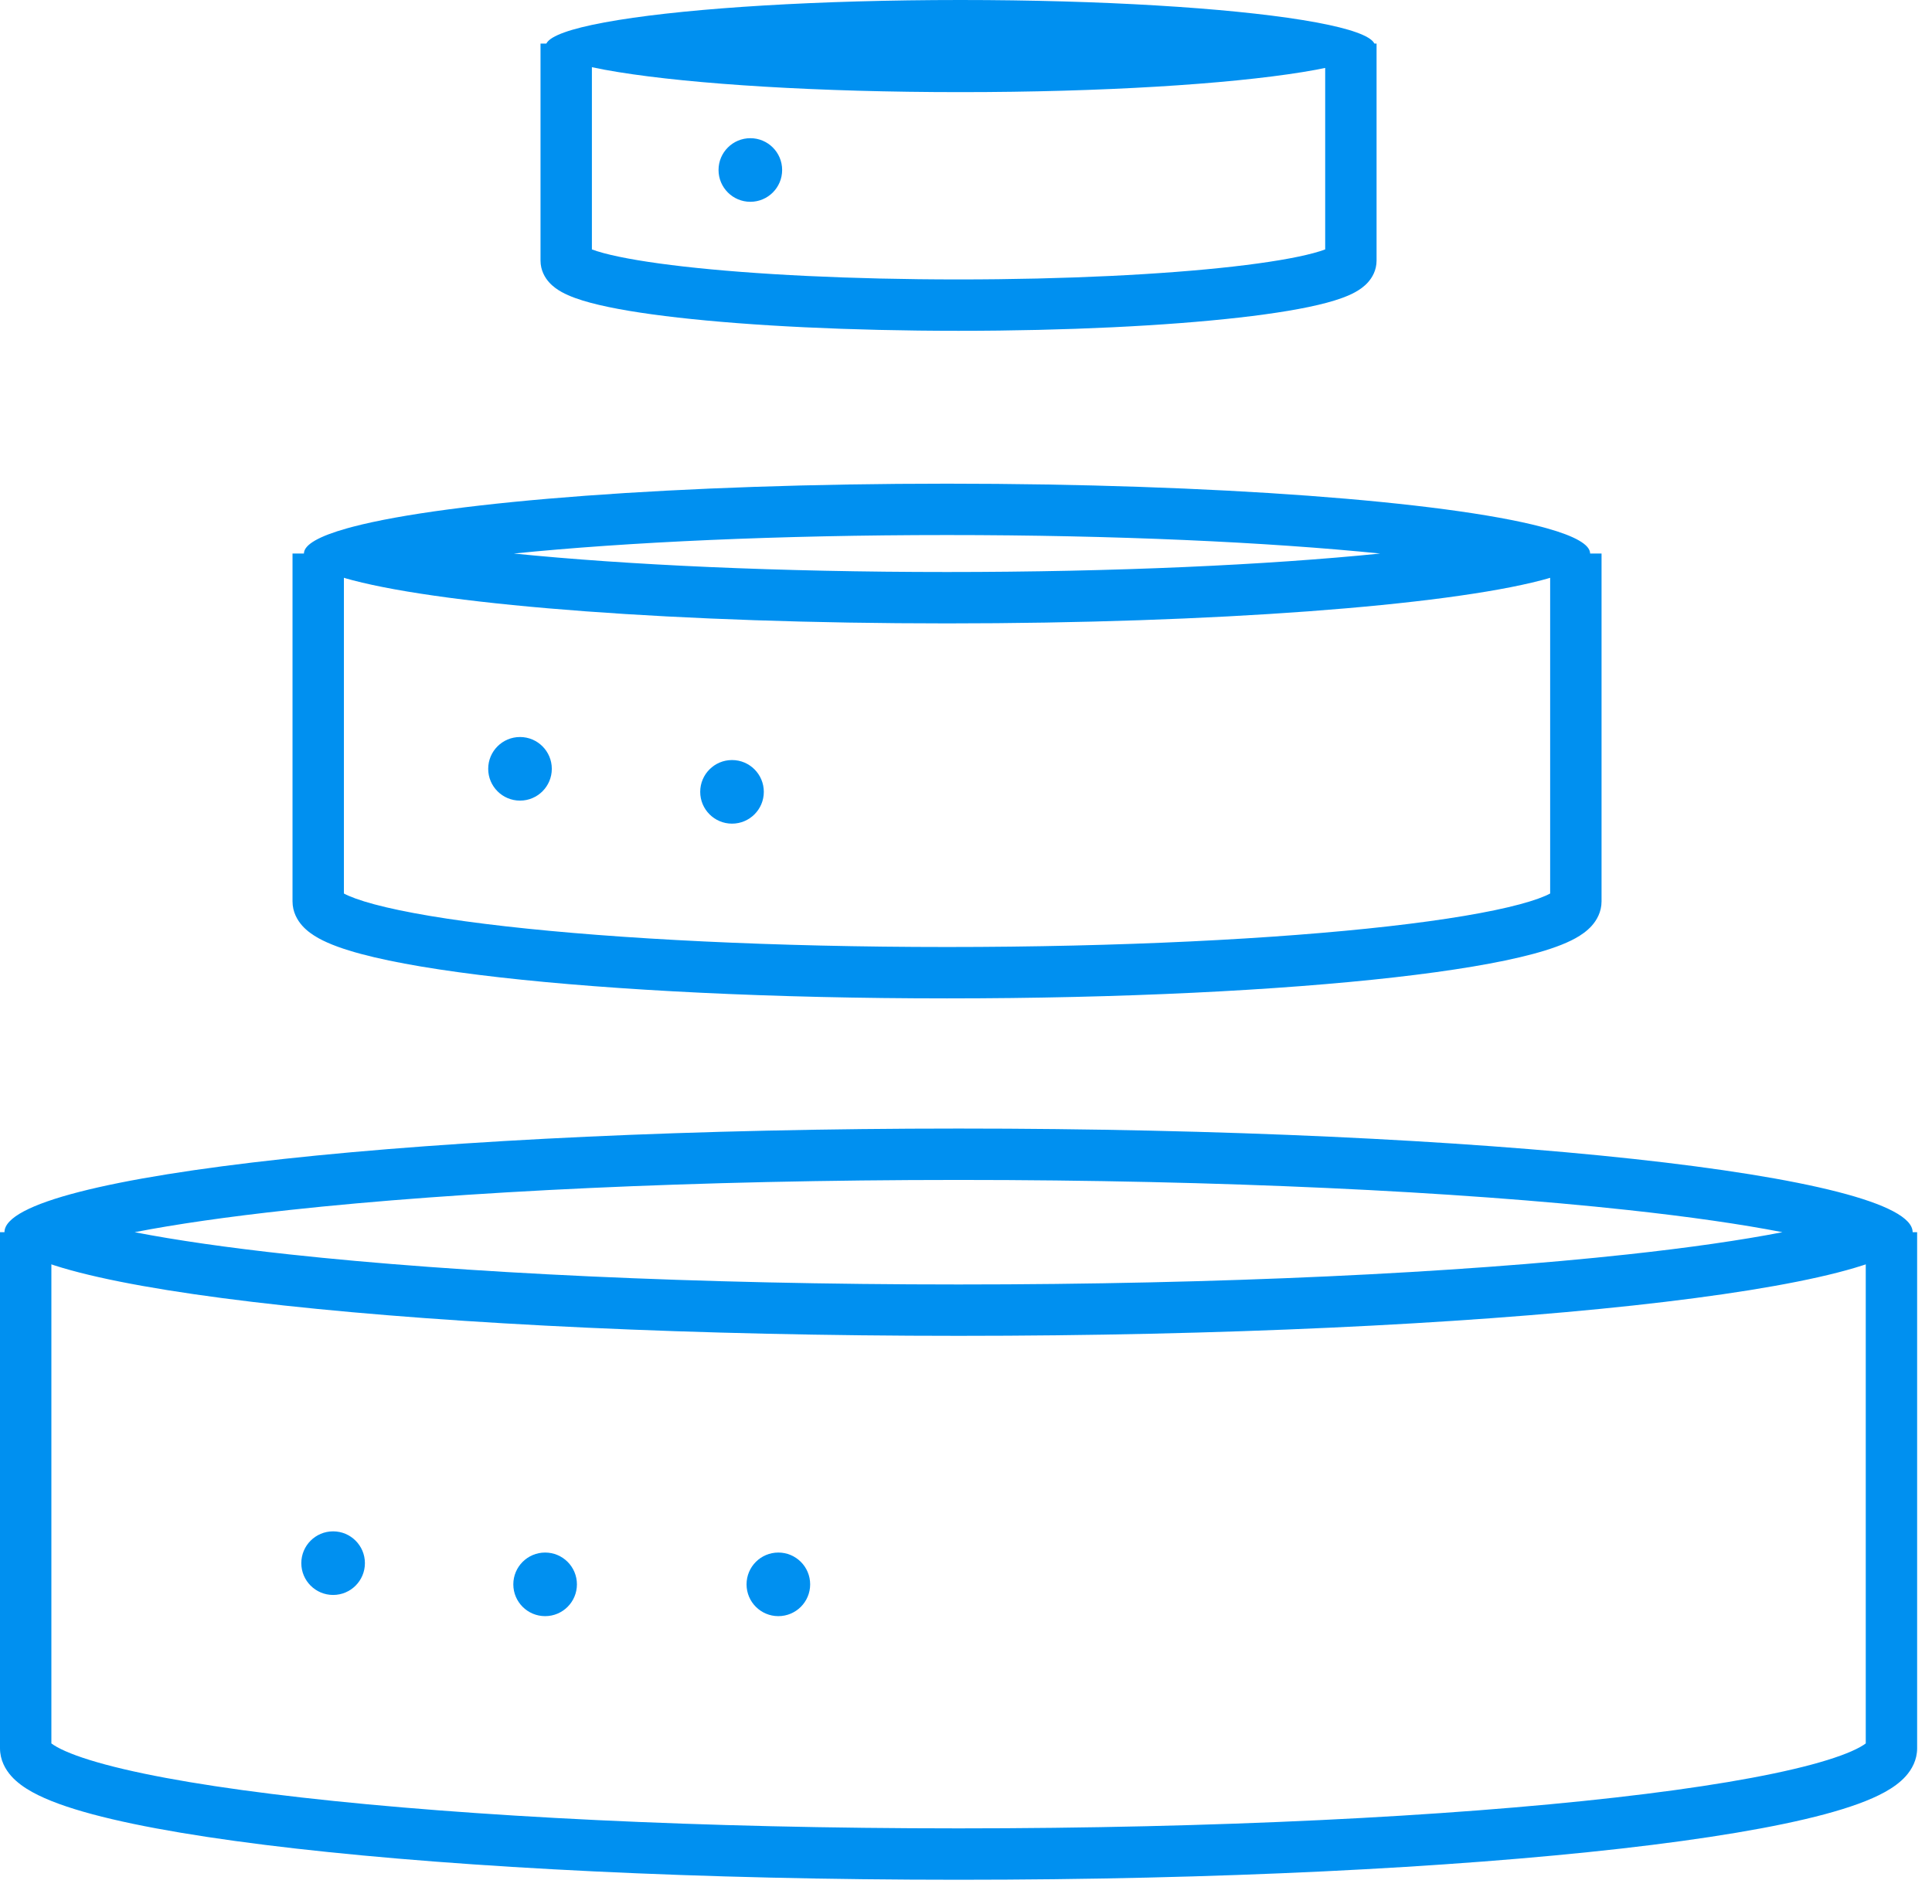
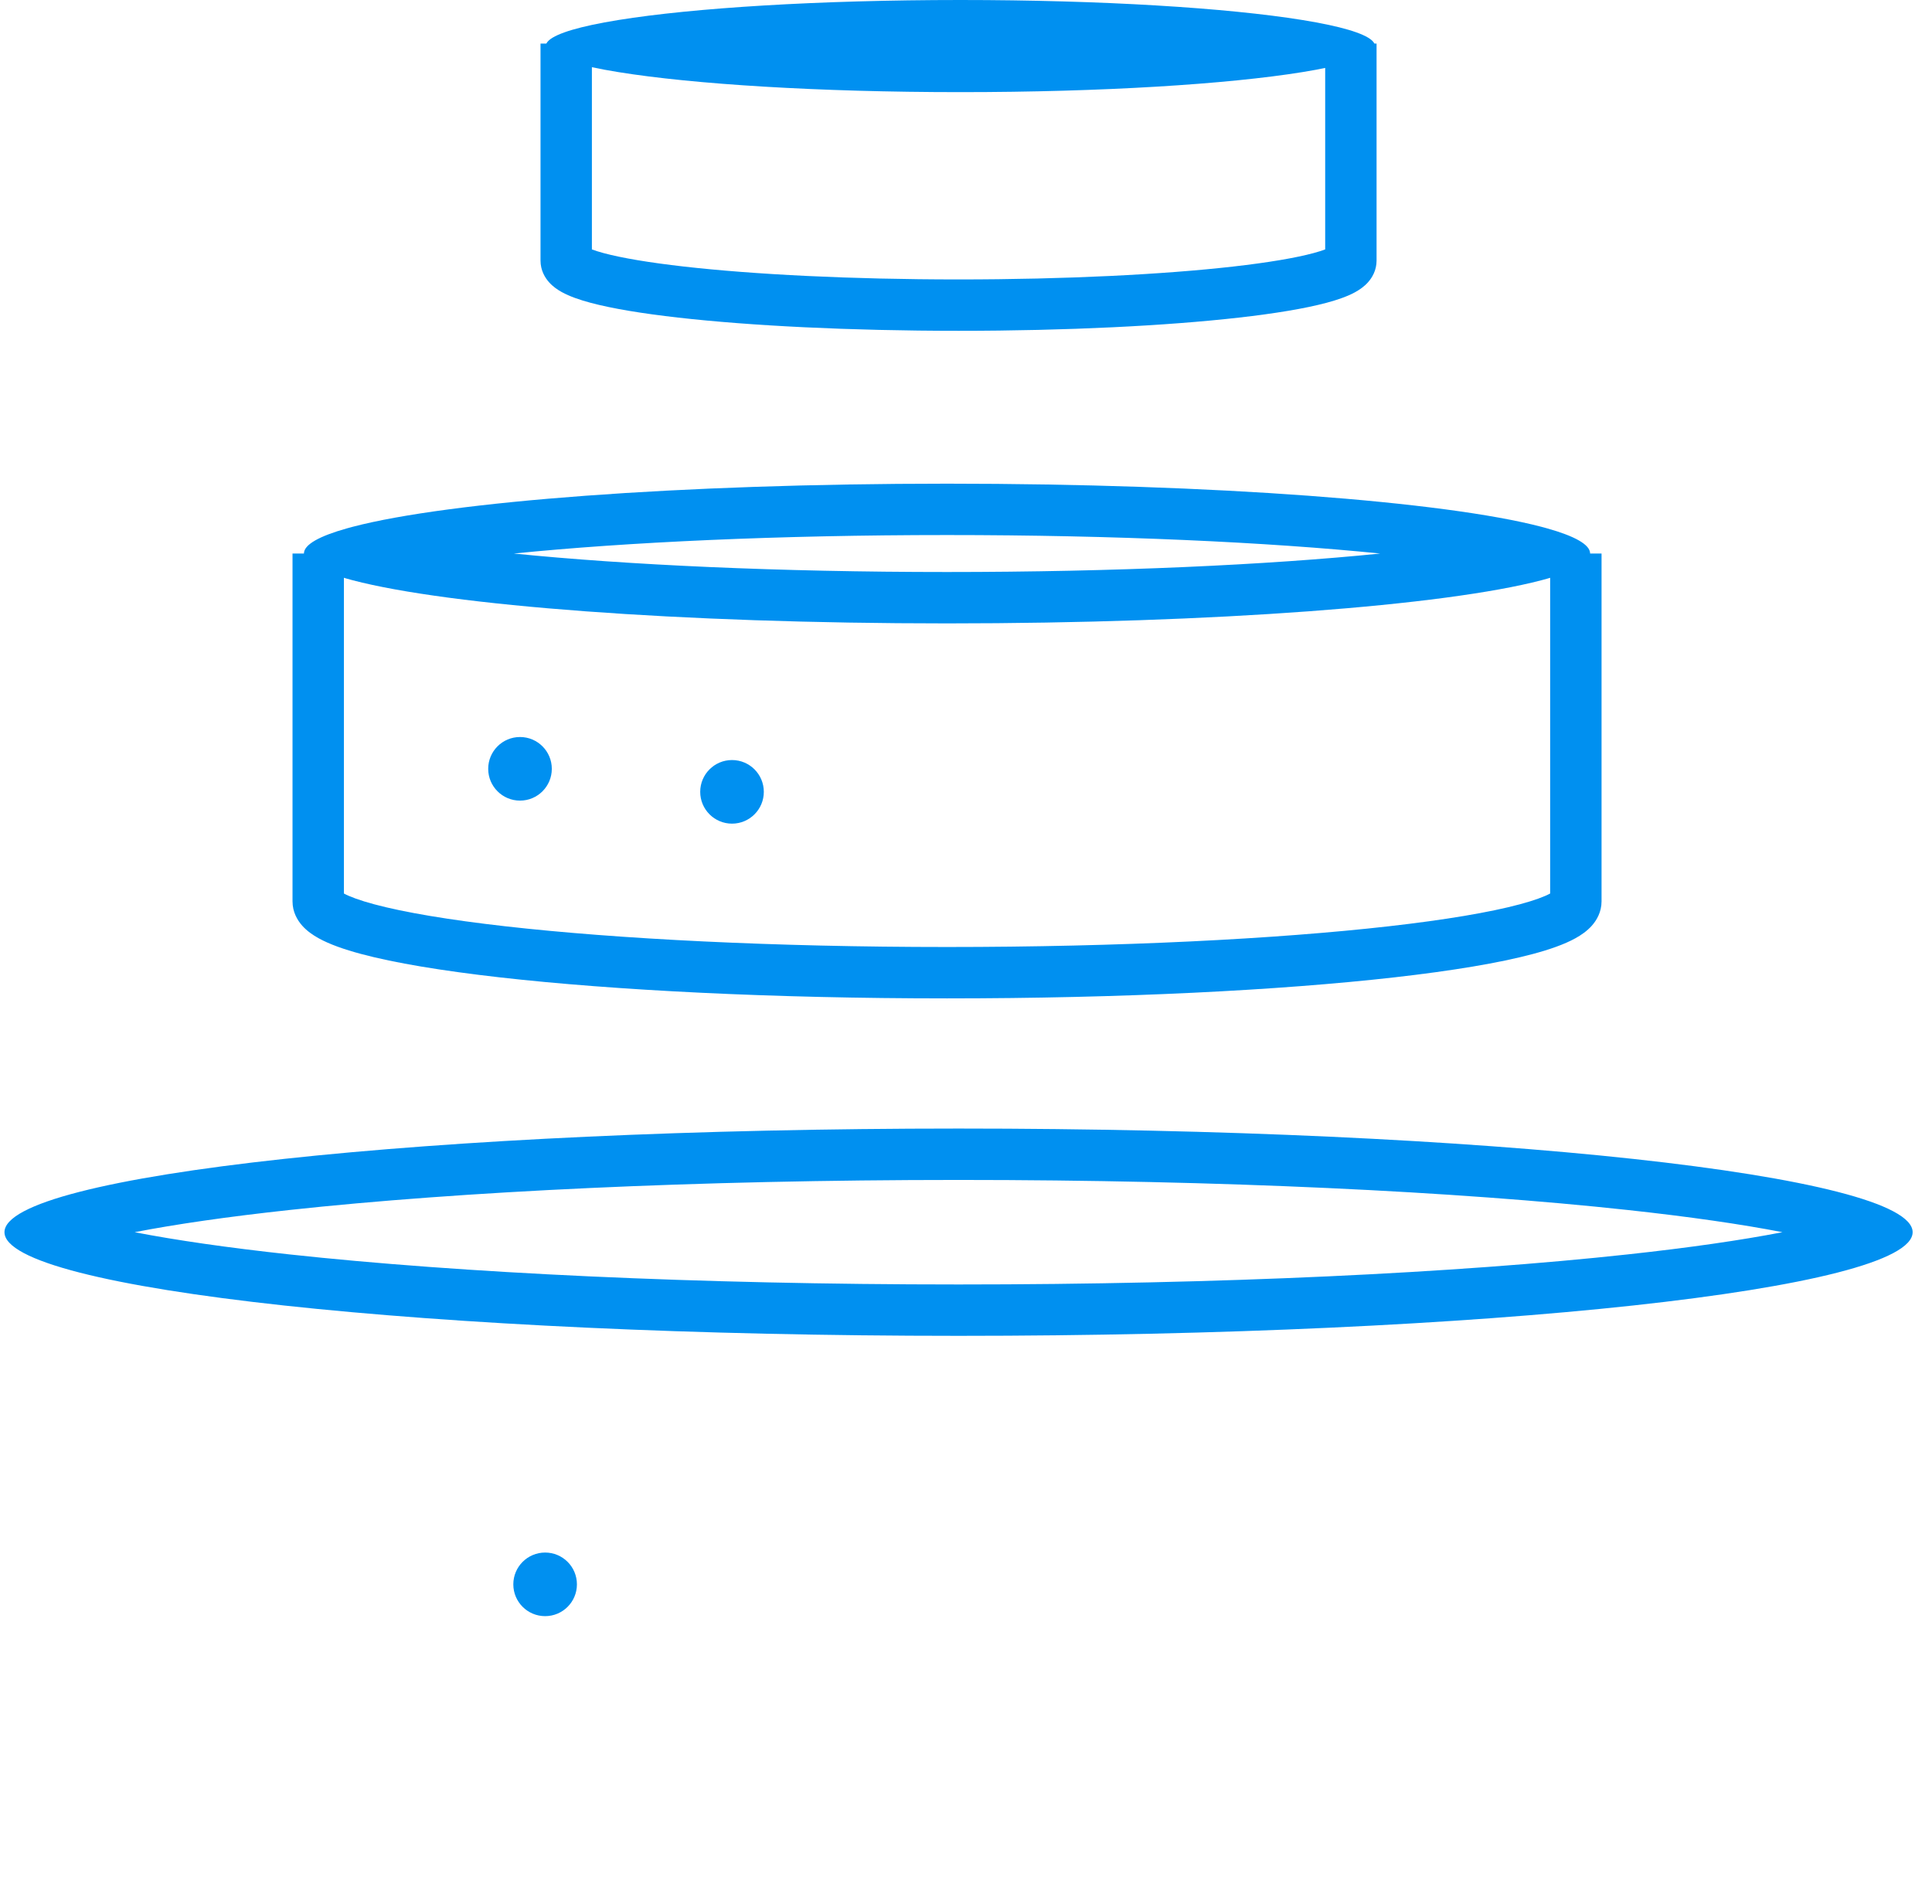
<svg xmlns="http://www.w3.org/2000/svg" width="140" height="138" viewBox="0 0 140 138" fill="none">
  <path fill-rule="evenodd" clip-rule="evenodd" d="M129.163 89.298C126.19 88.719 122.416 88.174 117.945 87.689C105.605 86.348 88.461 85.511 69.46 85.511C50.459 85.511 33.316 86.348 20.976 87.689C16.505 88.174 12.731 88.719 9.758 89.298C12.731 89.877 16.505 90.422 20.976 90.908C33.316 92.249 50.459 93.086 69.46 93.086C88.461 93.086 105.605 92.249 117.945 90.908C122.416 90.422 126.19 89.877 129.163 89.298ZM69.46 96.809C107.643 96.809 138.597 93.447 138.597 89.298C138.597 85.15 107.643 81.787 69.46 81.787C31.277 81.787 0.324 85.15 0.324 89.298C0.324 93.447 31.277 96.809 69.46 96.809Z" fill="#0090F0" />
-   <path fill-rule="evenodd" clip-rule="evenodd" d="M3.723 126.347V89.299H0V126.694C0 127.553 0.392 128.238 0.823 128.72C1.245 129.191 1.784 129.564 2.332 129.868C3.43 130.477 4.929 131.005 6.692 131.478C10.245 132.432 15.302 133.27 21.451 133.968C33.774 135.366 50.747 136.227 69.461 136.227C88.176 136.227 105.149 135.366 117.472 133.968C123.621 133.27 128.678 132.432 132.231 131.478C133.994 131.005 135.493 130.477 136.591 129.868C137.139 129.564 137.678 129.191 138.1 128.72C138.531 128.238 138.923 127.553 138.923 126.694V89.299H135.2V126.347C135.114 126.413 134.981 126.503 134.785 126.612C134.082 127.002 132.925 127.437 131.267 127.882C127.979 128.764 123.136 129.578 117.052 130.268C104.908 131.647 88.082 132.503 69.461 132.503C50.842 132.503 34.015 131.647 21.871 130.268C15.787 129.578 10.944 128.764 7.656 127.882C5.998 127.437 4.841 127.002 4.138 126.612C3.942 126.503 3.809 126.413 3.723 126.347Z" fill="#0090F0" />
-   <path d="M26.443 113.282C26.443 114.555 25.411 115.587 24.139 115.587C22.866 115.587 21.834 114.555 21.834 113.282C21.834 112.01 22.866 110.978 24.139 110.978C25.411 110.978 26.443 112.01 26.443 113.282Z" fill="#0090F0" />
  <path d="M41.806 114.819C41.806 116.092 40.775 117.123 39.502 117.123C38.229 117.123 37.197 116.092 37.197 114.819C37.197 113.546 38.229 112.514 39.502 112.514C40.775 112.514 41.806 113.546 41.806 114.819Z" fill="#0090F0" />
-   <path d="M58.707 114.819C58.707 116.092 57.675 117.123 56.402 117.123C55.129 117.123 54.098 116.092 54.098 114.819C54.098 113.546 55.129 112.514 56.402 112.514C57.675 112.514 58.707 113.546 58.707 114.819Z" fill="#0090F0" />
  <path fill-rule="evenodd" clip-rule="evenodd" d="M112.101 41.941C111.969 41.979 111.832 42.016 111.692 42.052C104.689 43.887 88.044 45.178 68.625 45.178C49.206 45.178 32.561 43.887 25.559 42.052C25.419 42.016 25.282 41.979 25.15 41.941C23.131 41.375 22.023 40.759 22.023 40.115C22.023 39.47 23.131 38.854 25.15 38.288C25.282 38.25 25.419 38.213 25.559 38.177C32.561 36.342 49.206 35.052 68.625 35.052C88.044 35.052 104.689 36.342 111.692 38.177C111.832 38.213 111.969 38.25 112.101 38.288C114.12 38.854 115.227 39.47 115.227 40.115C115.227 40.759 114.12 41.375 112.101 41.941ZM37.234 40.115C45.398 39.288 56.434 38.775 68.625 38.775C80.816 38.775 91.853 39.288 100.017 40.115C91.853 40.941 80.816 41.454 68.625 41.454C56.434 41.454 45.398 40.941 37.234 40.115Z" fill="#0090F0" />
  <path fill-rule="evenodd" clip-rule="evenodd" d="M24.921 64.754V40.115H21.197V65.322C21.197 66.094 21.55 66.694 21.907 67.092C22.254 67.479 22.681 67.769 23.082 67.992C23.886 68.438 24.953 68.809 26.157 69.132C28.596 69.787 32.04 70.356 36.195 70.828C44.53 71.773 55.995 72.354 68.625 72.354C81.255 72.354 92.721 71.773 101.056 70.828C105.211 70.356 108.655 69.787 111.093 69.132C112.298 68.809 113.365 68.438 114.169 67.992C114.57 67.769 114.997 67.479 115.344 67.092C115.7 66.694 116.054 66.094 116.054 65.322V40.115H112.33V64.754C111.915 64.977 111.201 65.249 110.129 65.536C107.956 66.119 104.726 66.664 100.636 67.128C92.479 68.054 81.161 68.63 68.625 68.63C56.09 68.63 44.772 68.054 36.615 67.128C32.524 66.664 29.295 66.119 27.122 65.536C26.05 65.249 25.336 64.977 24.921 64.754Z" fill="#0090F0" />
  <path d="M39.986 55.717C39.986 56.989 38.954 58.021 37.682 58.021C36.409 58.021 35.377 56.989 35.377 55.717C35.377 54.444 36.409 53.412 37.682 53.412C38.954 53.412 39.986 54.444 39.986 55.717Z" fill="#0090F0" />
  <path d="M55.349 57.386C55.349 58.658 54.318 59.69 53.045 59.69C51.772 59.69 50.74 58.658 50.74 57.386C50.74 56.113 51.772 55.081 53.045 55.081C54.318 55.081 55.349 56.113 55.349 57.386Z" fill="#0090F0" />
  <path fill-rule="evenodd" clip-rule="evenodd" d="M96.289 4.871C95.716 4.994 95.076 5.113 94.374 5.226C88.959 6.102 79.88 6.677 69.593 6.677C59.306 6.677 50.227 6.102 44.812 5.226C44.11 5.113 43.47 4.994 42.897 4.871C40.757 4.412 39.549 3.891 39.549 3.338C39.549 2.786 40.757 2.264 42.897 1.805C43.47 1.682 44.11 1.564 44.812 1.45C50.227 0.574 59.306 0 69.593 0C79.88 0 88.959 0.574 94.374 1.45C95.076 1.564 95.716 1.682 96.289 1.805C98.429 2.264 99.637 2.786 99.637 3.338C99.637 3.891 98.429 4.412 96.289 4.871Z" fill="#0090F0" />
  <path fill-rule="evenodd" clip-rule="evenodd" d="M42.891 18.076V3.159H39.168V18.886C39.168 19.592 39.491 20.125 39.789 20.458C40.077 20.78 40.417 21.006 40.704 21.165C41.281 21.484 42.01 21.733 42.782 21.94C44.353 22.362 46.542 22.722 49.147 23.017C54.381 23.611 61.562 23.974 69.46 23.974C77.358 23.974 84.539 23.611 89.773 23.017C92.377 22.722 94.566 22.362 96.138 21.94C96.909 21.733 97.639 21.484 98.215 21.165C98.502 21.006 98.842 20.78 99.13 20.458C99.428 20.125 99.751 19.592 99.751 18.886V3.159H96.028V18.076C95.819 18.155 95.538 18.246 95.173 18.344C93.868 18.694 91.893 19.029 89.353 19.318C84.297 19.891 77.263 20.251 69.46 20.251C61.656 20.251 54.622 19.891 49.566 19.318C47.026 19.029 45.052 18.694 43.746 18.344C43.382 18.246 43.101 18.155 42.891 18.076Z" fill="#0090F0" />
-   <path d="M56.677 12.319C56.677 13.592 55.646 14.624 54.373 14.624C53.1 14.624 52.068 13.592 52.068 12.319C52.068 11.046 53.1 10.015 54.373 10.015C55.646 10.015 56.677 11.046 56.677 12.319Z" fill="#0090F0" />
</svg>